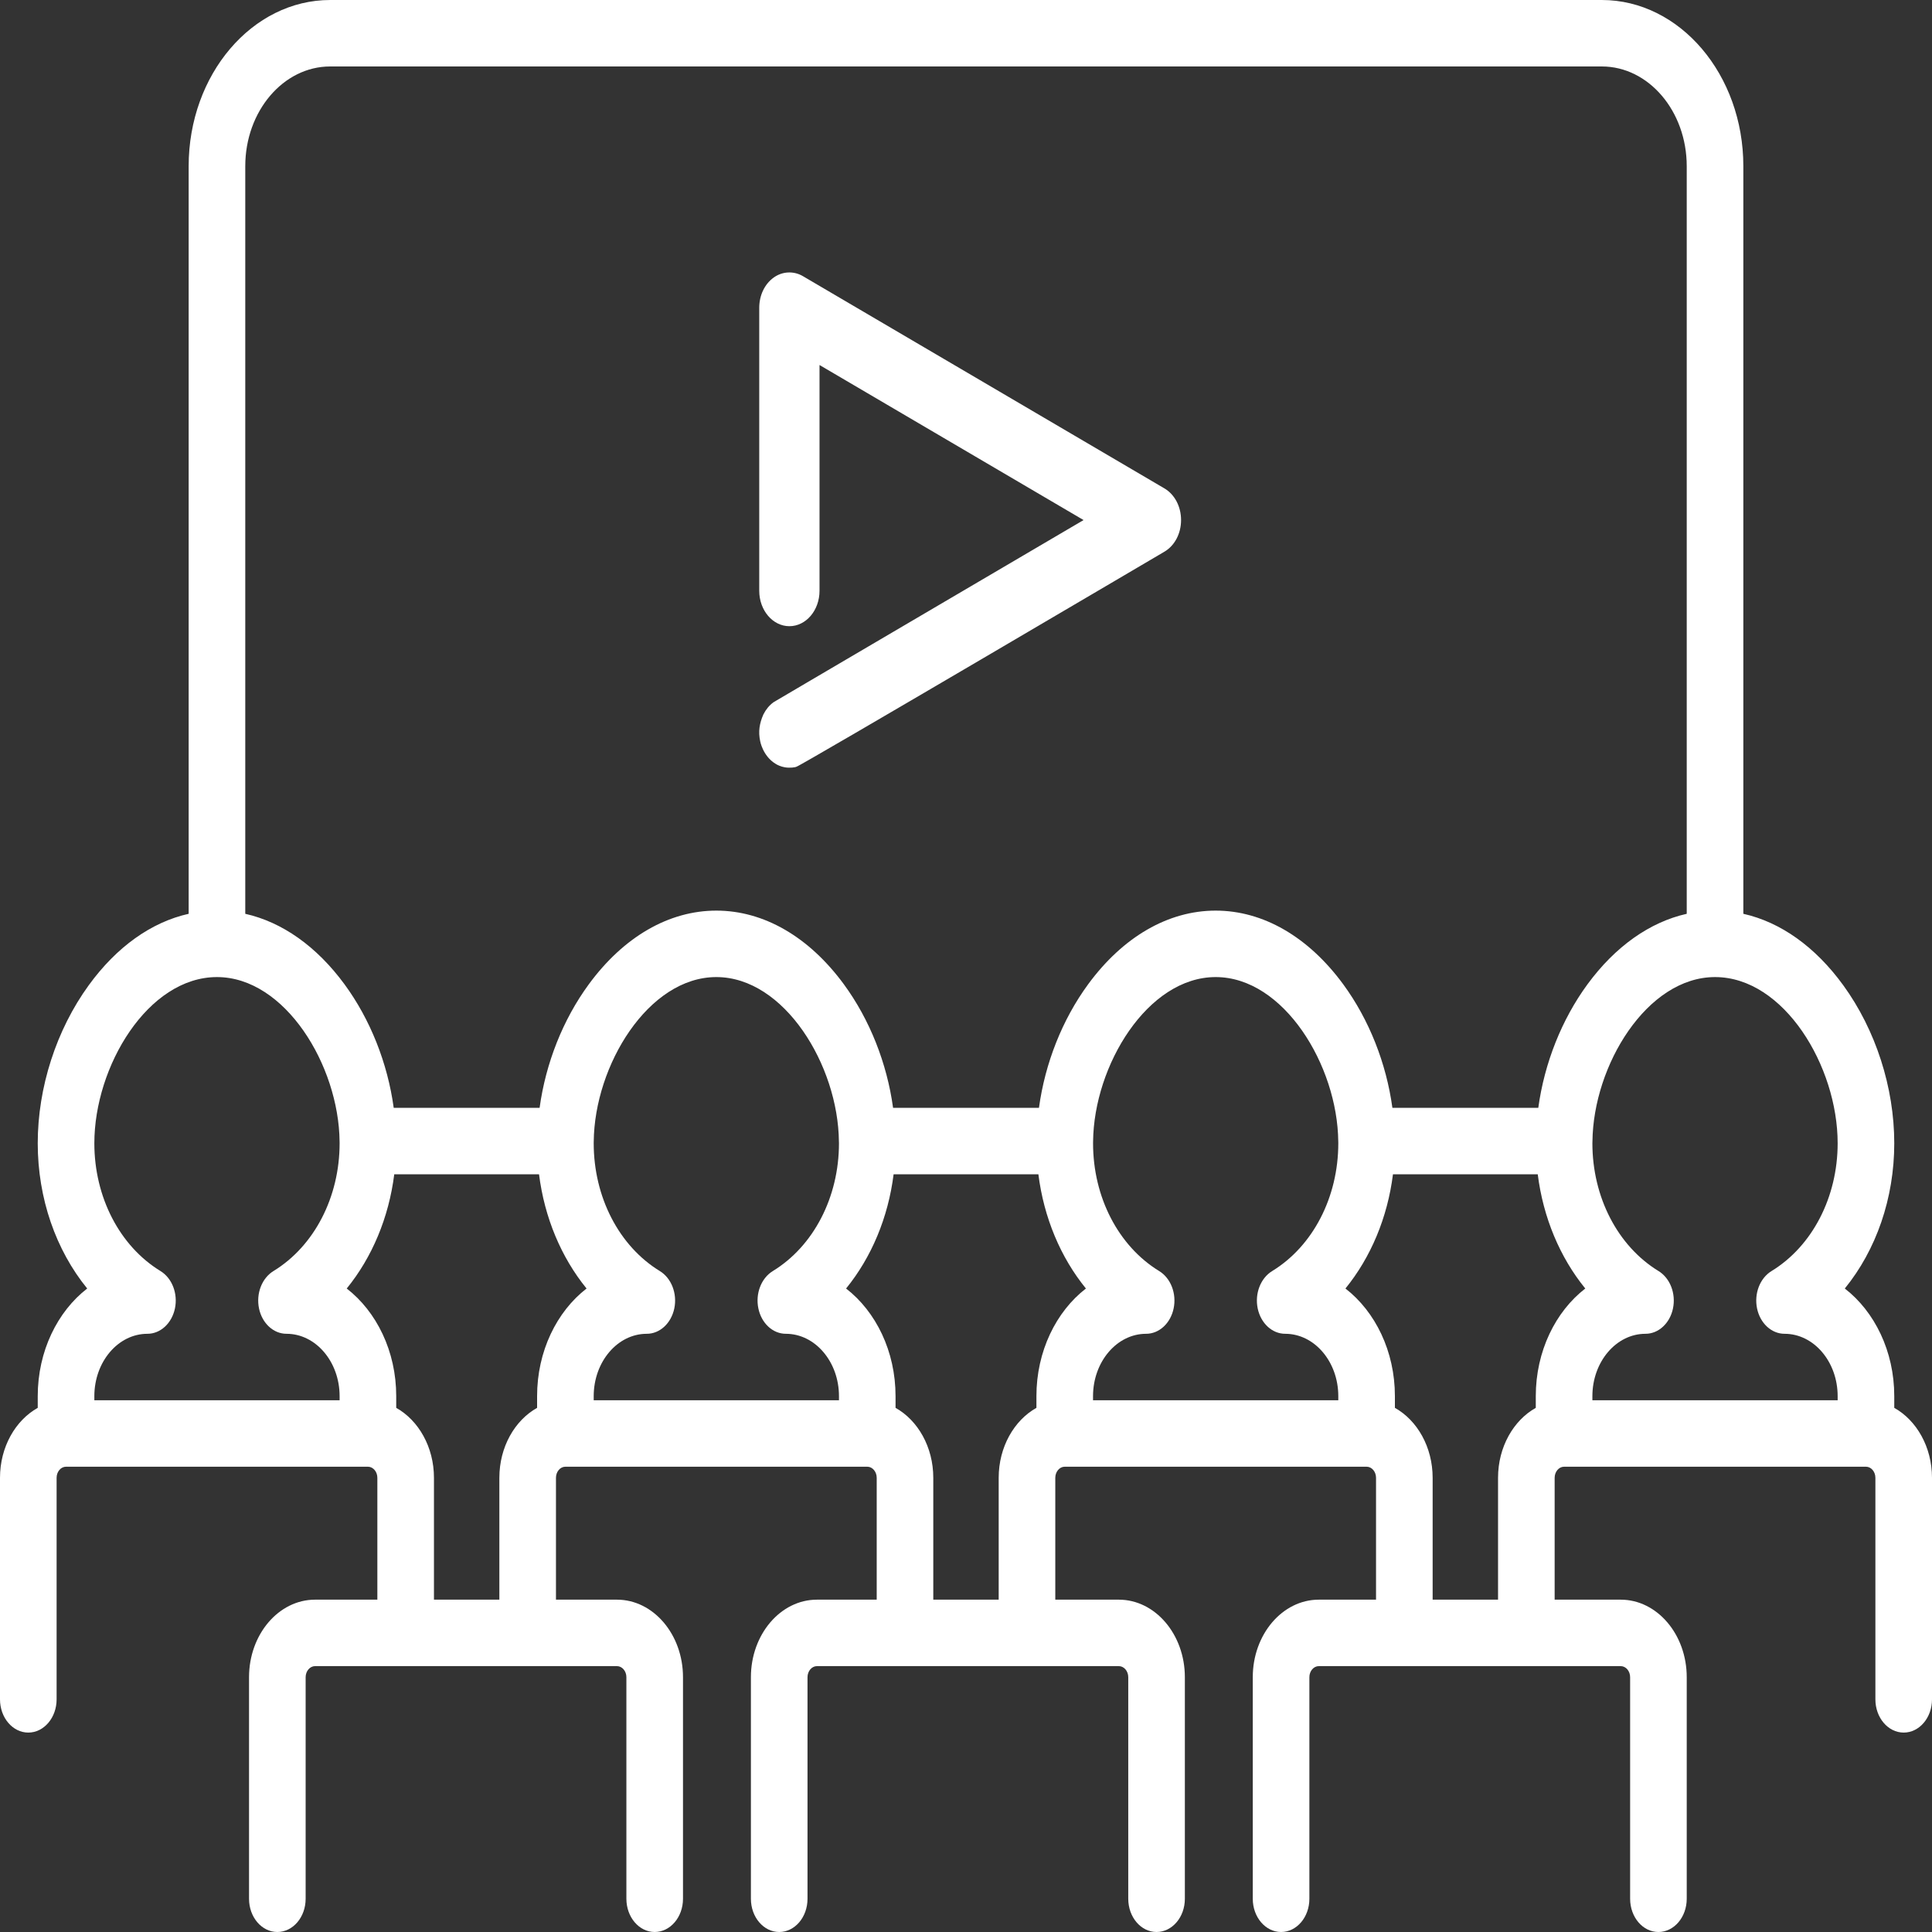
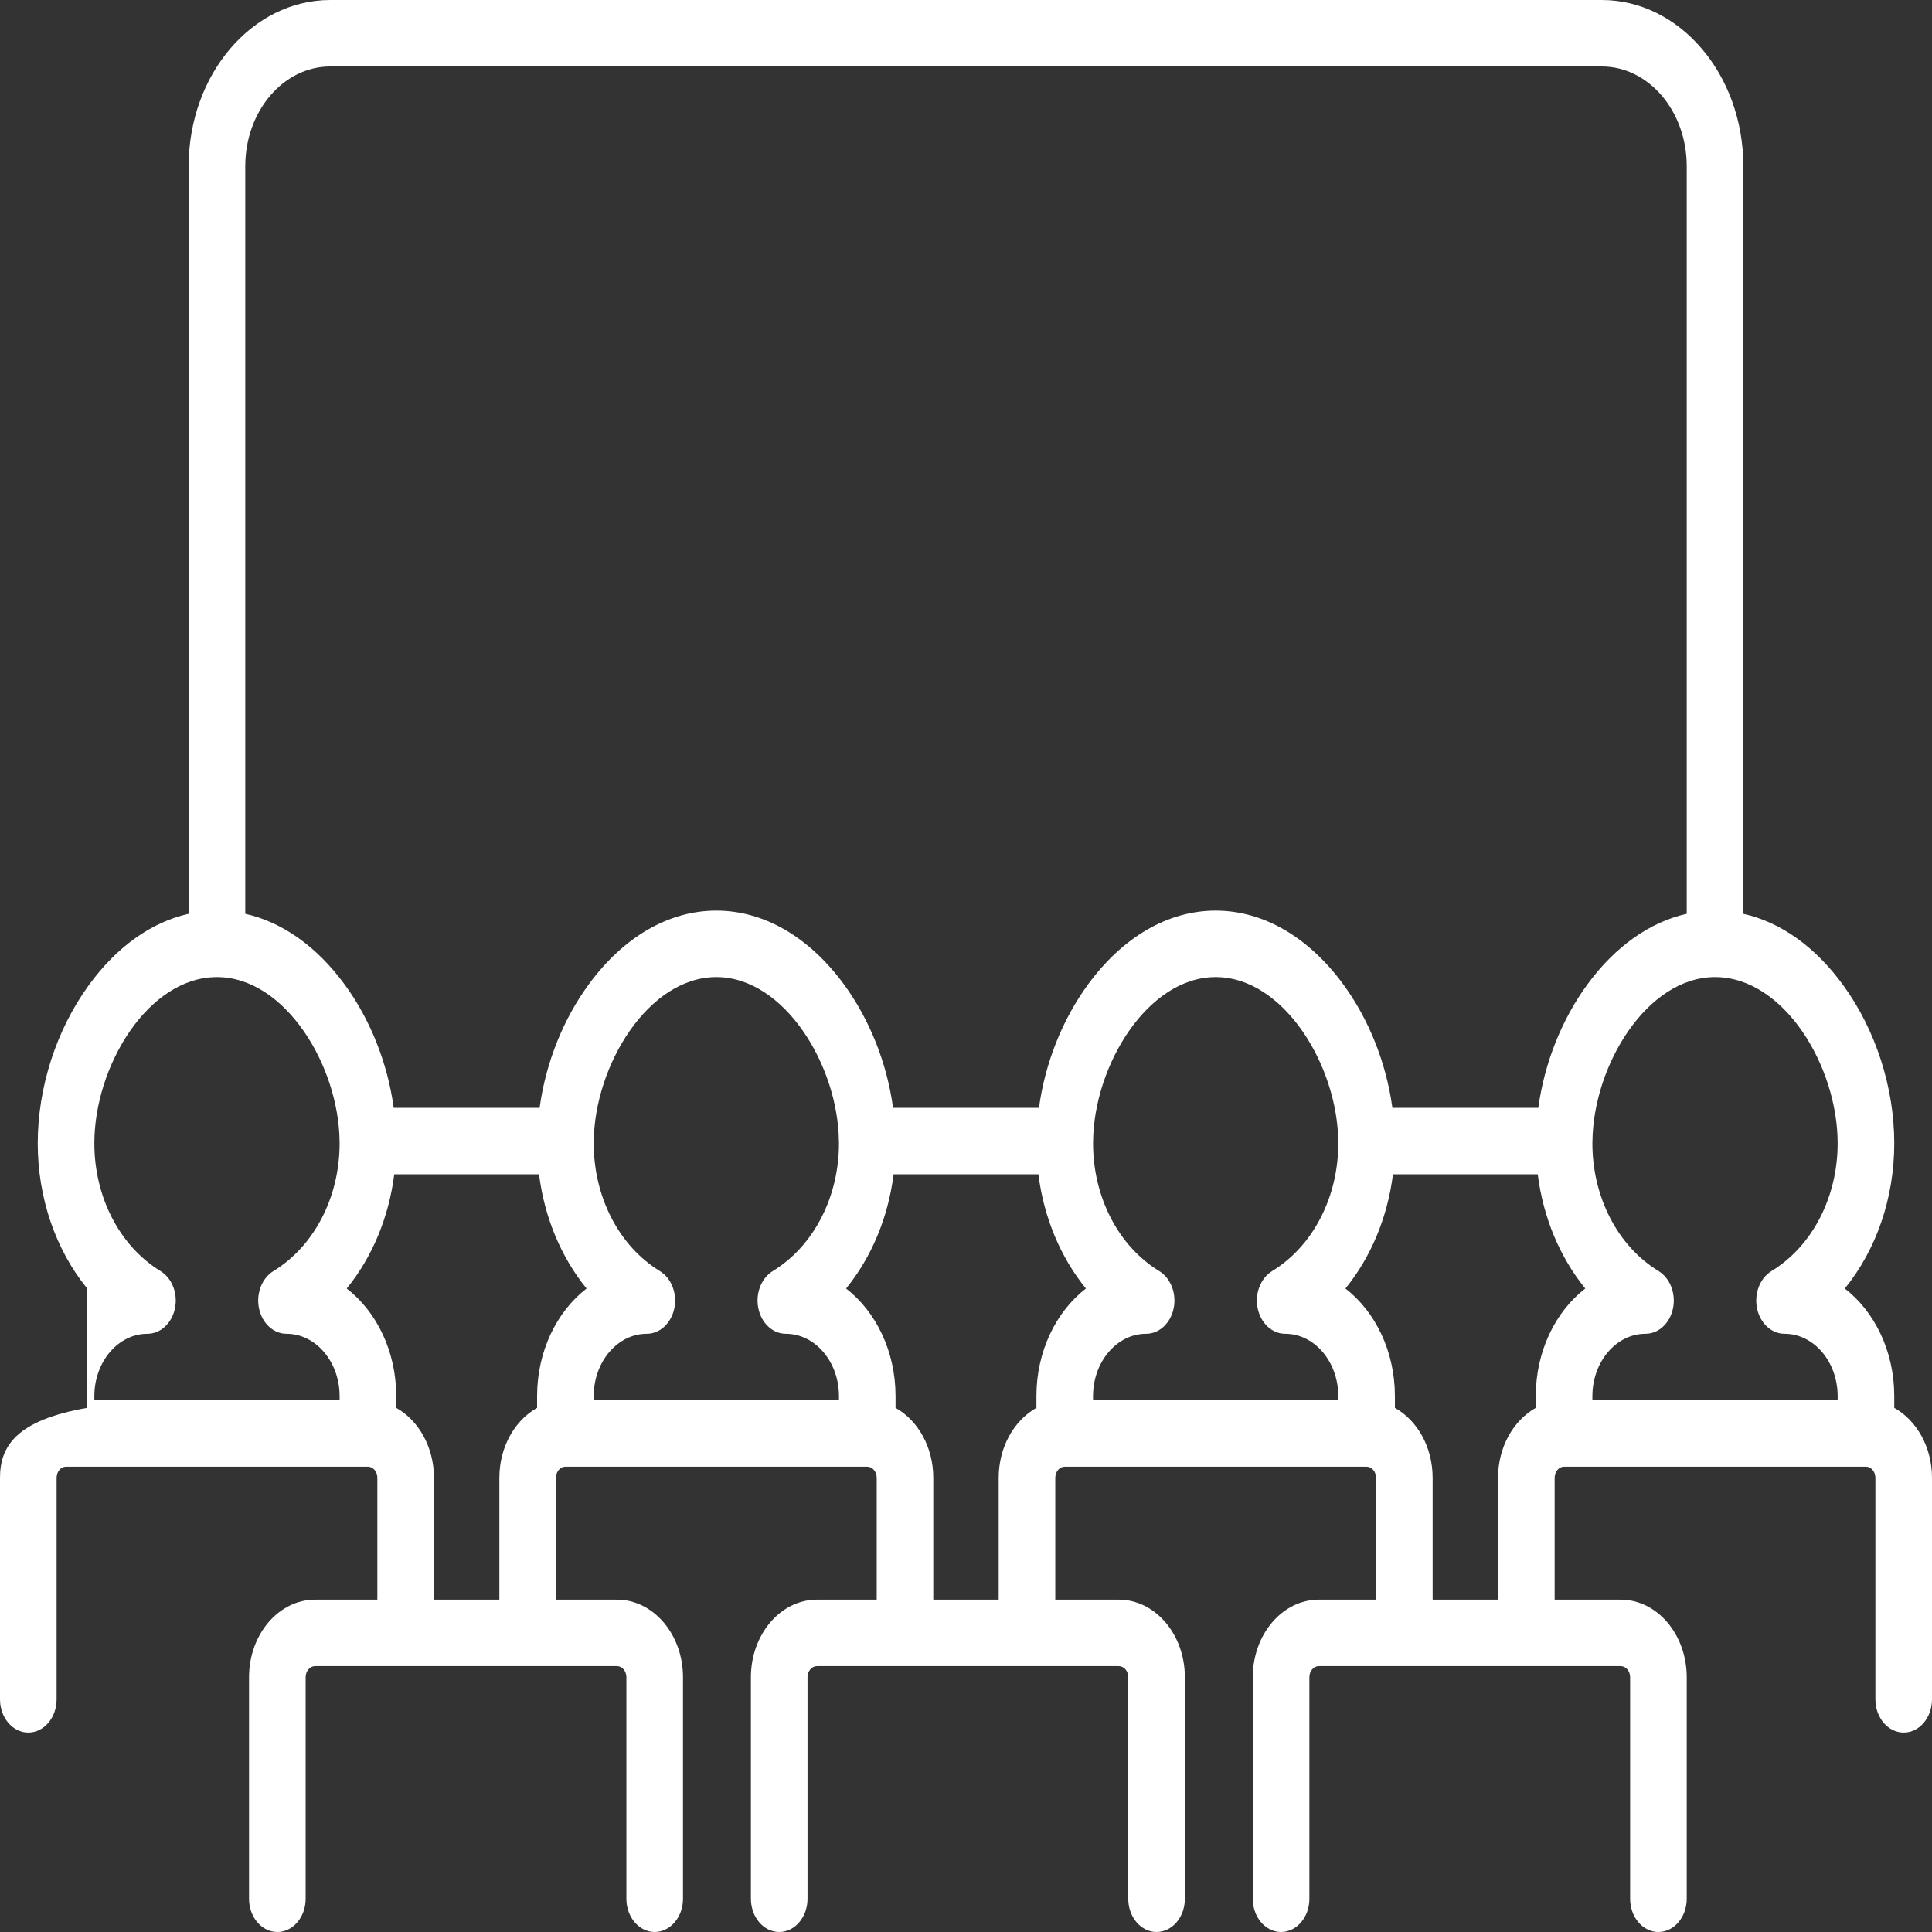
<svg xmlns="http://www.w3.org/2000/svg" width="60" height="60" viewBox="0 0 60 60" fill="none">
  <rect x="0" y="0" width="60" height="60" fill="#333333" stroke="none" />
-   <path d="M36.161 15.167L24.933 8.575C24.647 8.408 24.294 8.425 24.023 8.623C23.745 8.825 23.579 9.174 23.579 9.558V18.348C23.579 18.955 23.999 19.447 24.515 19.447C25.032 19.447 25.451 18.955 25.451 18.348V11.336L33.651 16.151C23.684 22.003 24.019 21.811 24.019 21.811C23.892 21.904 23.785 22.033 23.71 22.184C23.709 22.185 23.708 22.188 23.707 22.189C23.586 22.465 23.544 22.718 23.608 23.017C23.608 23.017 23.686 23.471 24.078 23.716C24.08 23.716 24.08 23.716 24.08 23.716C24.139 23.758 24.256 23.809 24.372 23.829V23.822L24.373 23.829C24.527 23.857 24.704 23.831 24.738 23.81C24.824 23.81 36.085 17.178 36.161 17.134C36.481 16.946 36.679 16.57 36.679 16.151C36.679 15.732 36.481 15.355 36.161 15.167Z" fill="white" />
-   <path d="M58.828 43.722V43.359C58.828 41.963 58.217 40.732 57.292 40.016C58.265 38.821 58.828 37.218 58.828 35.505C58.828 33.772 58.251 31.984 57.245 30.599C56.376 29.402 55.297 28.637 54.141 28.379V5.161C54.141 2.315 52.169 0 49.746 0H10.254C7.831 0 5.859 2.315 5.859 5.161V28.379C4.703 28.637 3.624 29.402 2.755 30.599C1.749 31.984 1.172 33.772 1.172 35.505C1.172 37.218 1.735 38.821 2.708 40.016C1.783 40.732 1.172 41.963 1.172 43.359V43.722C0.48 44.109 0 44.936 0 45.894V52.775C0 53.345 0.394 53.807 0.879 53.807C1.364 53.807 1.758 53.345 1.758 52.775V45.894C1.758 45.705 1.889 45.55 2.051 45.55H11.426C11.587 45.55 11.719 45.705 11.719 45.894V49.679H9.785C8.654 49.679 7.734 50.759 7.734 52.087V58.968C7.734 59.538 8.128 60 8.613 60C9.099 60 9.492 59.538 9.492 58.968V52.087C9.492 51.898 9.624 51.743 9.785 51.743H19.16C19.322 51.743 19.453 51.898 19.453 52.087V58.968C19.453 59.538 19.847 60 20.332 60C20.817 60 21.211 59.538 21.211 58.968V52.087C21.211 50.759 20.291 49.679 19.16 49.679H17.266V45.895C17.266 45.705 17.397 45.55 17.559 45.55H26.934C27.095 45.55 27.227 45.705 27.227 45.895V49.679H25.371C24.24 49.679 23.32 50.759 23.32 52.087V58.968C23.32 59.538 23.714 60 24.199 60C24.685 60 25.078 59.538 25.078 58.968V52.087C25.078 51.898 25.21 51.743 25.371 51.743H34.746C34.908 51.743 35.039 51.898 35.039 52.087V58.968C35.039 59.538 35.432 60 35.918 60C36.404 60 36.797 59.538 36.797 58.968V52.087C36.797 50.759 35.877 49.679 34.746 49.679H32.773V45.895C32.773 45.705 32.905 45.55 33.066 45.55H42.441C42.603 45.55 42.734 45.705 42.734 45.895V49.679H40.957C39.826 49.679 38.906 50.759 38.906 52.087V58.968C38.906 59.538 39.3 60 39.785 60C40.271 60 40.664 59.538 40.664 58.968V52.087C40.664 51.898 40.795 51.743 40.957 51.743H50.332C50.494 51.743 50.625 51.898 50.625 52.087V58.968C50.625 59.538 51.018 60 51.504 60C51.989 60 52.383 59.538 52.383 58.968V52.087C52.383 50.759 51.463 49.679 50.332 49.679H48.281V45.895C48.281 45.705 48.413 45.55 48.574 45.55H57.949C58.111 45.55 58.242 45.705 58.242 45.895V52.775C58.242 53.345 58.636 53.807 59.121 53.807C59.607 53.807 60 53.345 60 52.775V45.895C60 44.936 59.52 44.109 58.828 43.722ZM8.044 40.635C8.14 41.097 8.493 41.422 8.898 41.422C9.807 41.422 10.547 42.291 10.547 43.359V43.486H2.93V43.359C2.93 42.291 3.669 41.422 4.579 41.422C4.984 41.422 5.336 41.097 5.433 40.635C5.529 40.173 5.344 39.694 4.985 39.474C3.717 38.7 2.93 37.179 2.93 35.505C2.93 33.118 4.593 30.344 6.738 30.344C8.853 30.344 10.521 33.088 10.546 35.448L10.547 35.505C10.547 37.179 9.759 38.7 8.492 39.474C8.133 39.694 7.948 40.173 8.044 40.635ZM16.68 43.359V43.722C15.988 44.109 15.508 44.936 15.508 45.895V49.679H13.477V45.895C13.477 44.936 12.996 44.109 12.305 43.722V43.359C12.305 41.963 11.693 40.732 10.768 40.016C11.556 39.048 12.075 37.812 12.244 36.468H16.74C16.909 37.812 17.428 39.048 18.216 40.016C17.291 40.732 16.68 41.963 16.68 43.359ZM23.552 40.635C23.648 41.097 24 41.422 24.405 41.422C25.315 41.422 26.055 42.291 26.055 43.359V43.486H18.438V43.359C18.438 42.291 19.177 41.422 20.087 41.422C20.492 41.422 20.844 41.097 20.941 40.635C21.037 40.173 20.852 39.694 20.492 39.474C19.225 38.7 18.438 37.179 18.438 35.502L18.439 35.448C18.463 33.088 20.132 30.344 22.246 30.344C24.36 30.344 26.029 33.088 26.053 35.448L26.055 35.505C26.055 37.179 25.267 38.7 24 39.474C23.641 39.694 23.455 40.173 23.552 40.635ZM32.187 43.359V43.722C31.496 44.109 31.015 44.936 31.015 45.895V49.679H28.984V45.895C28.984 44.936 28.504 44.109 27.812 43.722V43.359C27.812 41.963 27.201 40.732 26.276 40.016C27.064 39.048 27.583 37.812 27.752 36.468H32.248C32.417 37.812 32.936 39.048 33.724 40.016C32.799 40.732 32.187 41.963 32.187 43.359ZM39.059 40.635C39.156 41.097 39.508 41.422 39.913 41.422C40.823 41.422 41.562 42.291 41.562 43.359V43.486H33.945V43.359C33.945 42.291 34.685 41.422 35.594 41.422C35.999 41.422 36.352 41.097 36.448 40.635C36.545 40.173 36.359 39.694 36 39.474C34.733 38.7 33.945 37.179 33.946 35.503L33.947 35.448C33.971 33.088 35.639 30.344 37.754 30.344C39.868 30.344 41.536 33.088 41.561 35.448L41.562 35.505C41.562 37.179 40.775 38.7 39.508 39.474C39.148 39.694 38.963 40.173 39.059 40.635ZM47.695 43.359V43.722C47.004 44.109 46.523 44.936 46.523 45.895V49.679H44.492V45.895C44.492 44.936 44.012 44.109 43.32 43.722V43.359C43.32 41.963 42.709 40.732 41.784 40.016C42.572 39.048 43.091 37.812 43.26 36.468H47.756C47.925 37.812 48.444 39.048 49.232 40.016C48.307 40.732 47.695 41.963 47.695 43.359ZM47.773 34.404H43.242C43.053 33.021 42.519 31.664 41.715 30.568C40.632 29.092 39.225 28.28 37.754 28.28C36.282 28.28 34.876 29.092 33.793 30.568C32.99 31.663 32.455 33.019 32.266 34.404H27.735C27.546 33.021 27.011 31.664 26.207 30.568C25.124 29.092 23.718 28.28 22.246 28.28C20.775 28.28 19.368 29.092 18.286 30.568C17.482 31.663 16.948 33.018 16.758 34.404H12.227C12.038 33.021 11.503 31.664 10.699 30.568C9.834 29.39 8.763 28.636 7.617 28.379V5.161C7.617 3.453 8.8 2.064 10.254 2.064H49.746C51.2 2.064 52.383 3.453 52.383 5.161V28.379C51.237 28.636 50.166 29.39 49.301 30.568C48.498 31.663 47.963 33.019 47.773 34.404ZM54.567 40.635C54.663 41.097 55.016 41.422 55.421 41.422C56.331 41.422 57.07 42.291 57.07 43.359V43.486H49.453V43.359C49.453 42.291 50.193 41.422 51.102 41.422C51.507 41.422 51.86 41.097 51.956 40.635C52.052 40.173 51.867 39.694 51.508 39.474C50.24 38.7 49.453 37.179 49.453 35.503L49.455 35.448C49.479 33.088 51.147 30.344 53.262 30.344C55.407 30.344 57.07 33.118 57.07 35.505C57.07 37.179 56.283 38.7 55.016 39.474C54.656 39.694 54.471 40.173 54.567 40.635Z" fill="white" />
+   <path d="M58.828 43.722V43.359C58.828 41.963 58.217 40.732 57.292 40.016C58.265 38.821 58.828 37.218 58.828 35.505C58.828 33.772 58.251 31.984 57.245 30.599C56.376 29.402 55.297 28.637 54.141 28.379V5.161C54.141 2.315 52.169 0 49.746 0H10.254C7.831 0 5.859 2.315 5.859 5.161V28.379C4.703 28.637 3.624 29.402 2.755 30.599C1.749 31.984 1.172 33.772 1.172 35.505C1.172 37.218 1.735 38.821 2.708 40.016V43.722C0.48 44.109 0 44.936 0 45.894V52.775C0 53.345 0.394 53.807 0.879 53.807C1.364 53.807 1.758 53.345 1.758 52.775V45.894C1.758 45.705 1.889 45.55 2.051 45.55H11.426C11.587 45.55 11.719 45.705 11.719 45.894V49.679H9.785C8.654 49.679 7.734 50.759 7.734 52.087V58.968C7.734 59.538 8.128 60 8.613 60C9.099 60 9.492 59.538 9.492 58.968V52.087C9.492 51.898 9.624 51.743 9.785 51.743H19.16C19.322 51.743 19.453 51.898 19.453 52.087V58.968C19.453 59.538 19.847 60 20.332 60C20.817 60 21.211 59.538 21.211 58.968V52.087C21.211 50.759 20.291 49.679 19.16 49.679H17.266V45.895C17.266 45.705 17.397 45.55 17.559 45.55H26.934C27.095 45.55 27.227 45.705 27.227 45.895V49.679H25.371C24.24 49.679 23.32 50.759 23.32 52.087V58.968C23.32 59.538 23.714 60 24.199 60C24.685 60 25.078 59.538 25.078 58.968V52.087C25.078 51.898 25.21 51.743 25.371 51.743H34.746C34.908 51.743 35.039 51.898 35.039 52.087V58.968C35.039 59.538 35.432 60 35.918 60C36.404 60 36.797 59.538 36.797 58.968V52.087C36.797 50.759 35.877 49.679 34.746 49.679H32.773V45.895C32.773 45.705 32.905 45.55 33.066 45.55H42.441C42.603 45.55 42.734 45.705 42.734 45.895V49.679H40.957C39.826 49.679 38.906 50.759 38.906 52.087V58.968C38.906 59.538 39.3 60 39.785 60C40.271 60 40.664 59.538 40.664 58.968V52.087C40.664 51.898 40.795 51.743 40.957 51.743H50.332C50.494 51.743 50.625 51.898 50.625 52.087V58.968C50.625 59.538 51.018 60 51.504 60C51.989 60 52.383 59.538 52.383 58.968V52.087C52.383 50.759 51.463 49.679 50.332 49.679H48.281V45.895C48.281 45.705 48.413 45.55 48.574 45.55H57.949C58.111 45.55 58.242 45.705 58.242 45.895V52.775C58.242 53.345 58.636 53.807 59.121 53.807C59.607 53.807 60 53.345 60 52.775V45.895C60 44.936 59.52 44.109 58.828 43.722ZM8.044 40.635C8.14 41.097 8.493 41.422 8.898 41.422C9.807 41.422 10.547 42.291 10.547 43.359V43.486H2.93V43.359C2.93 42.291 3.669 41.422 4.579 41.422C4.984 41.422 5.336 41.097 5.433 40.635C5.529 40.173 5.344 39.694 4.985 39.474C3.717 38.7 2.93 37.179 2.93 35.505C2.93 33.118 4.593 30.344 6.738 30.344C8.853 30.344 10.521 33.088 10.546 35.448L10.547 35.505C10.547 37.179 9.759 38.7 8.492 39.474C8.133 39.694 7.948 40.173 8.044 40.635ZM16.68 43.359V43.722C15.988 44.109 15.508 44.936 15.508 45.895V49.679H13.477V45.895C13.477 44.936 12.996 44.109 12.305 43.722V43.359C12.305 41.963 11.693 40.732 10.768 40.016C11.556 39.048 12.075 37.812 12.244 36.468H16.74C16.909 37.812 17.428 39.048 18.216 40.016C17.291 40.732 16.68 41.963 16.68 43.359ZM23.552 40.635C23.648 41.097 24 41.422 24.405 41.422C25.315 41.422 26.055 42.291 26.055 43.359V43.486H18.438V43.359C18.438 42.291 19.177 41.422 20.087 41.422C20.492 41.422 20.844 41.097 20.941 40.635C21.037 40.173 20.852 39.694 20.492 39.474C19.225 38.7 18.438 37.179 18.438 35.502L18.439 35.448C18.463 33.088 20.132 30.344 22.246 30.344C24.36 30.344 26.029 33.088 26.053 35.448L26.055 35.505C26.055 37.179 25.267 38.7 24 39.474C23.641 39.694 23.455 40.173 23.552 40.635ZM32.187 43.359V43.722C31.496 44.109 31.015 44.936 31.015 45.895V49.679H28.984V45.895C28.984 44.936 28.504 44.109 27.812 43.722V43.359C27.812 41.963 27.201 40.732 26.276 40.016C27.064 39.048 27.583 37.812 27.752 36.468H32.248C32.417 37.812 32.936 39.048 33.724 40.016C32.799 40.732 32.187 41.963 32.187 43.359ZM39.059 40.635C39.156 41.097 39.508 41.422 39.913 41.422C40.823 41.422 41.562 42.291 41.562 43.359V43.486H33.945V43.359C33.945 42.291 34.685 41.422 35.594 41.422C35.999 41.422 36.352 41.097 36.448 40.635C36.545 40.173 36.359 39.694 36 39.474C34.733 38.7 33.945 37.179 33.946 35.503L33.947 35.448C33.971 33.088 35.639 30.344 37.754 30.344C39.868 30.344 41.536 33.088 41.561 35.448L41.562 35.505C41.562 37.179 40.775 38.7 39.508 39.474C39.148 39.694 38.963 40.173 39.059 40.635ZM47.695 43.359V43.722C47.004 44.109 46.523 44.936 46.523 45.895V49.679H44.492V45.895C44.492 44.936 44.012 44.109 43.32 43.722V43.359C43.32 41.963 42.709 40.732 41.784 40.016C42.572 39.048 43.091 37.812 43.26 36.468H47.756C47.925 37.812 48.444 39.048 49.232 40.016C48.307 40.732 47.695 41.963 47.695 43.359ZM47.773 34.404H43.242C43.053 33.021 42.519 31.664 41.715 30.568C40.632 29.092 39.225 28.28 37.754 28.28C36.282 28.28 34.876 29.092 33.793 30.568C32.99 31.663 32.455 33.019 32.266 34.404H27.735C27.546 33.021 27.011 31.664 26.207 30.568C25.124 29.092 23.718 28.28 22.246 28.28C20.775 28.28 19.368 29.092 18.286 30.568C17.482 31.663 16.948 33.018 16.758 34.404H12.227C12.038 33.021 11.503 31.664 10.699 30.568C9.834 29.39 8.763 28.636 7.617 28.379V5.161C7.617 3.453 8.8 2.064 10.254 2.064H49.746C51.2 2.064 52.383 3.453 52.383 5.161V28.379C51.237 28.636 50.166 29.39 49.301 30.568C48.498 31.663 47.963 33.019 47.773 34.404ZM54.567 40.635C54.663 41.097 55.016 41.422 55.421 41.422C56.331 41.422 57.07 42.291 57.07 43.359V43.486H49.453V43.359C49.453 42.291 50.193 41.422 51.102 41.422C51.507 41.422 51.86 41.097 51.956 40.635C52.052 40.173 51.867 39.694 51.508 39.474C50.24 38.7 49.453 37.179 49.453 35.503L49.455 35.448C49.479 33.088 51.147 30.344 53.262 30.344C55.407 30.344 57.07 33.118 57.07 35.505C57.07 37.179 56.283 38.7 55.016 39.474C54.656 39.694 54.471 40.173 54.567 40.635Z" fill="white" />
</svg>